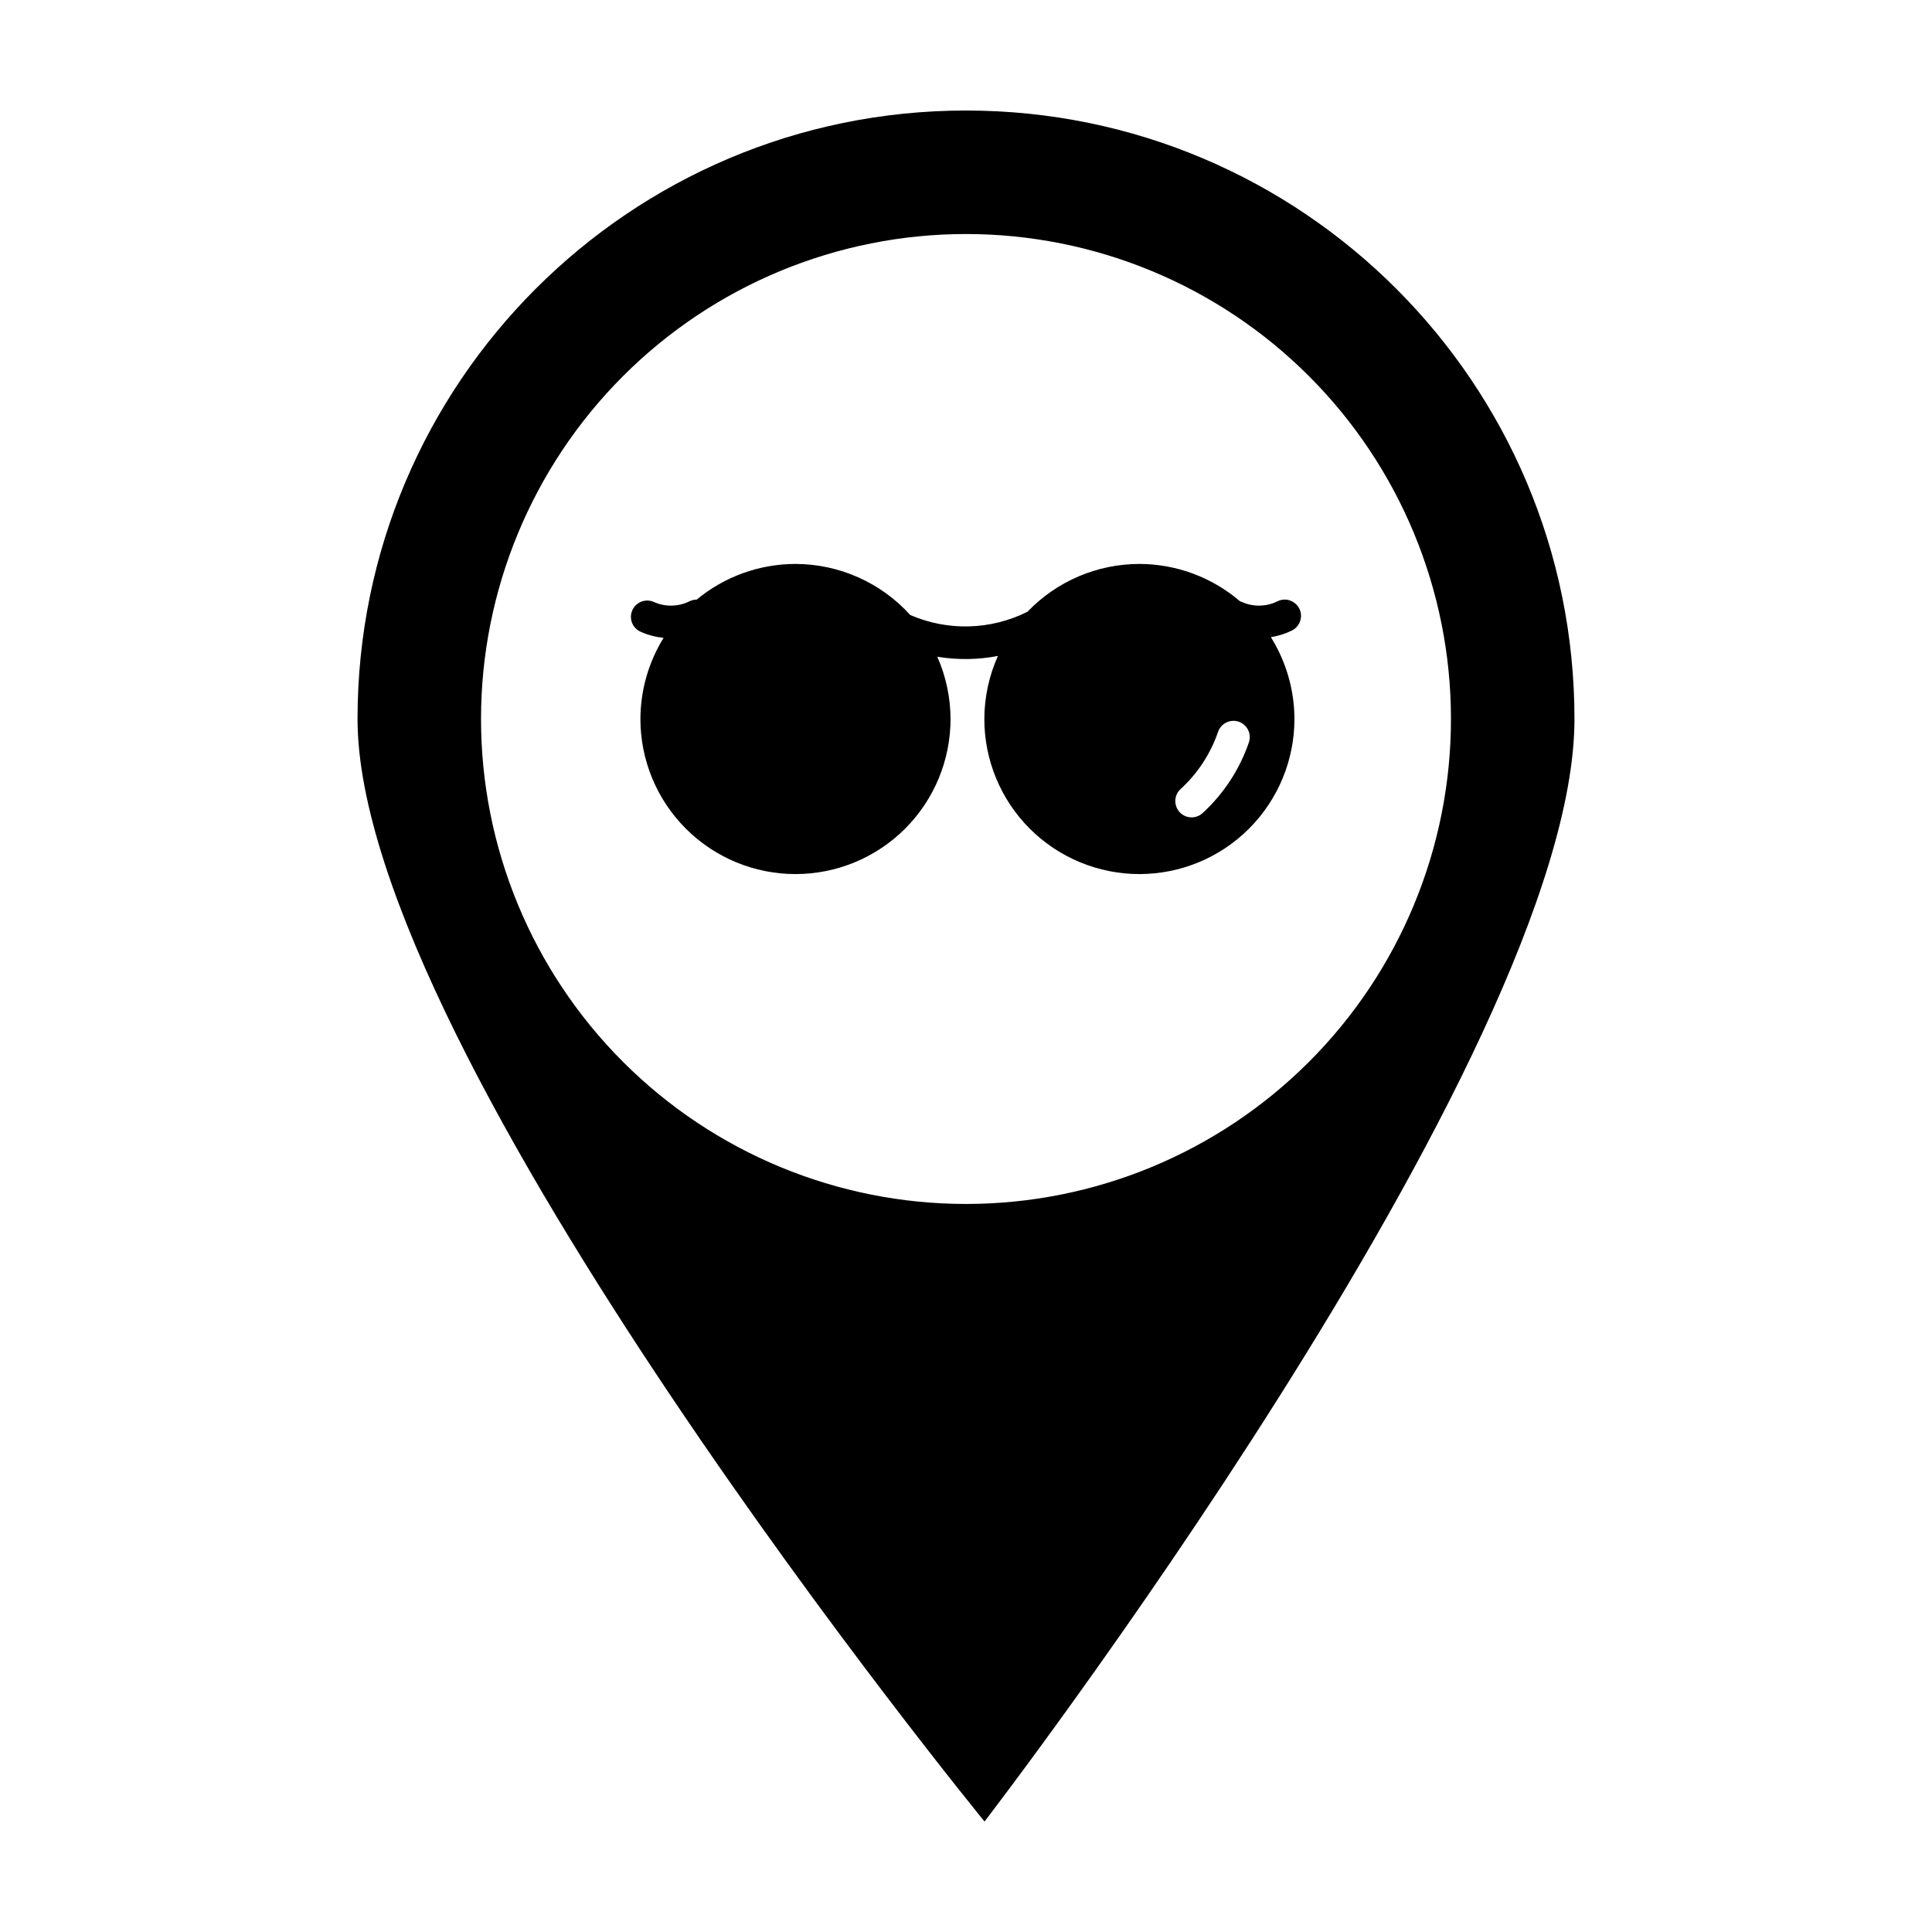
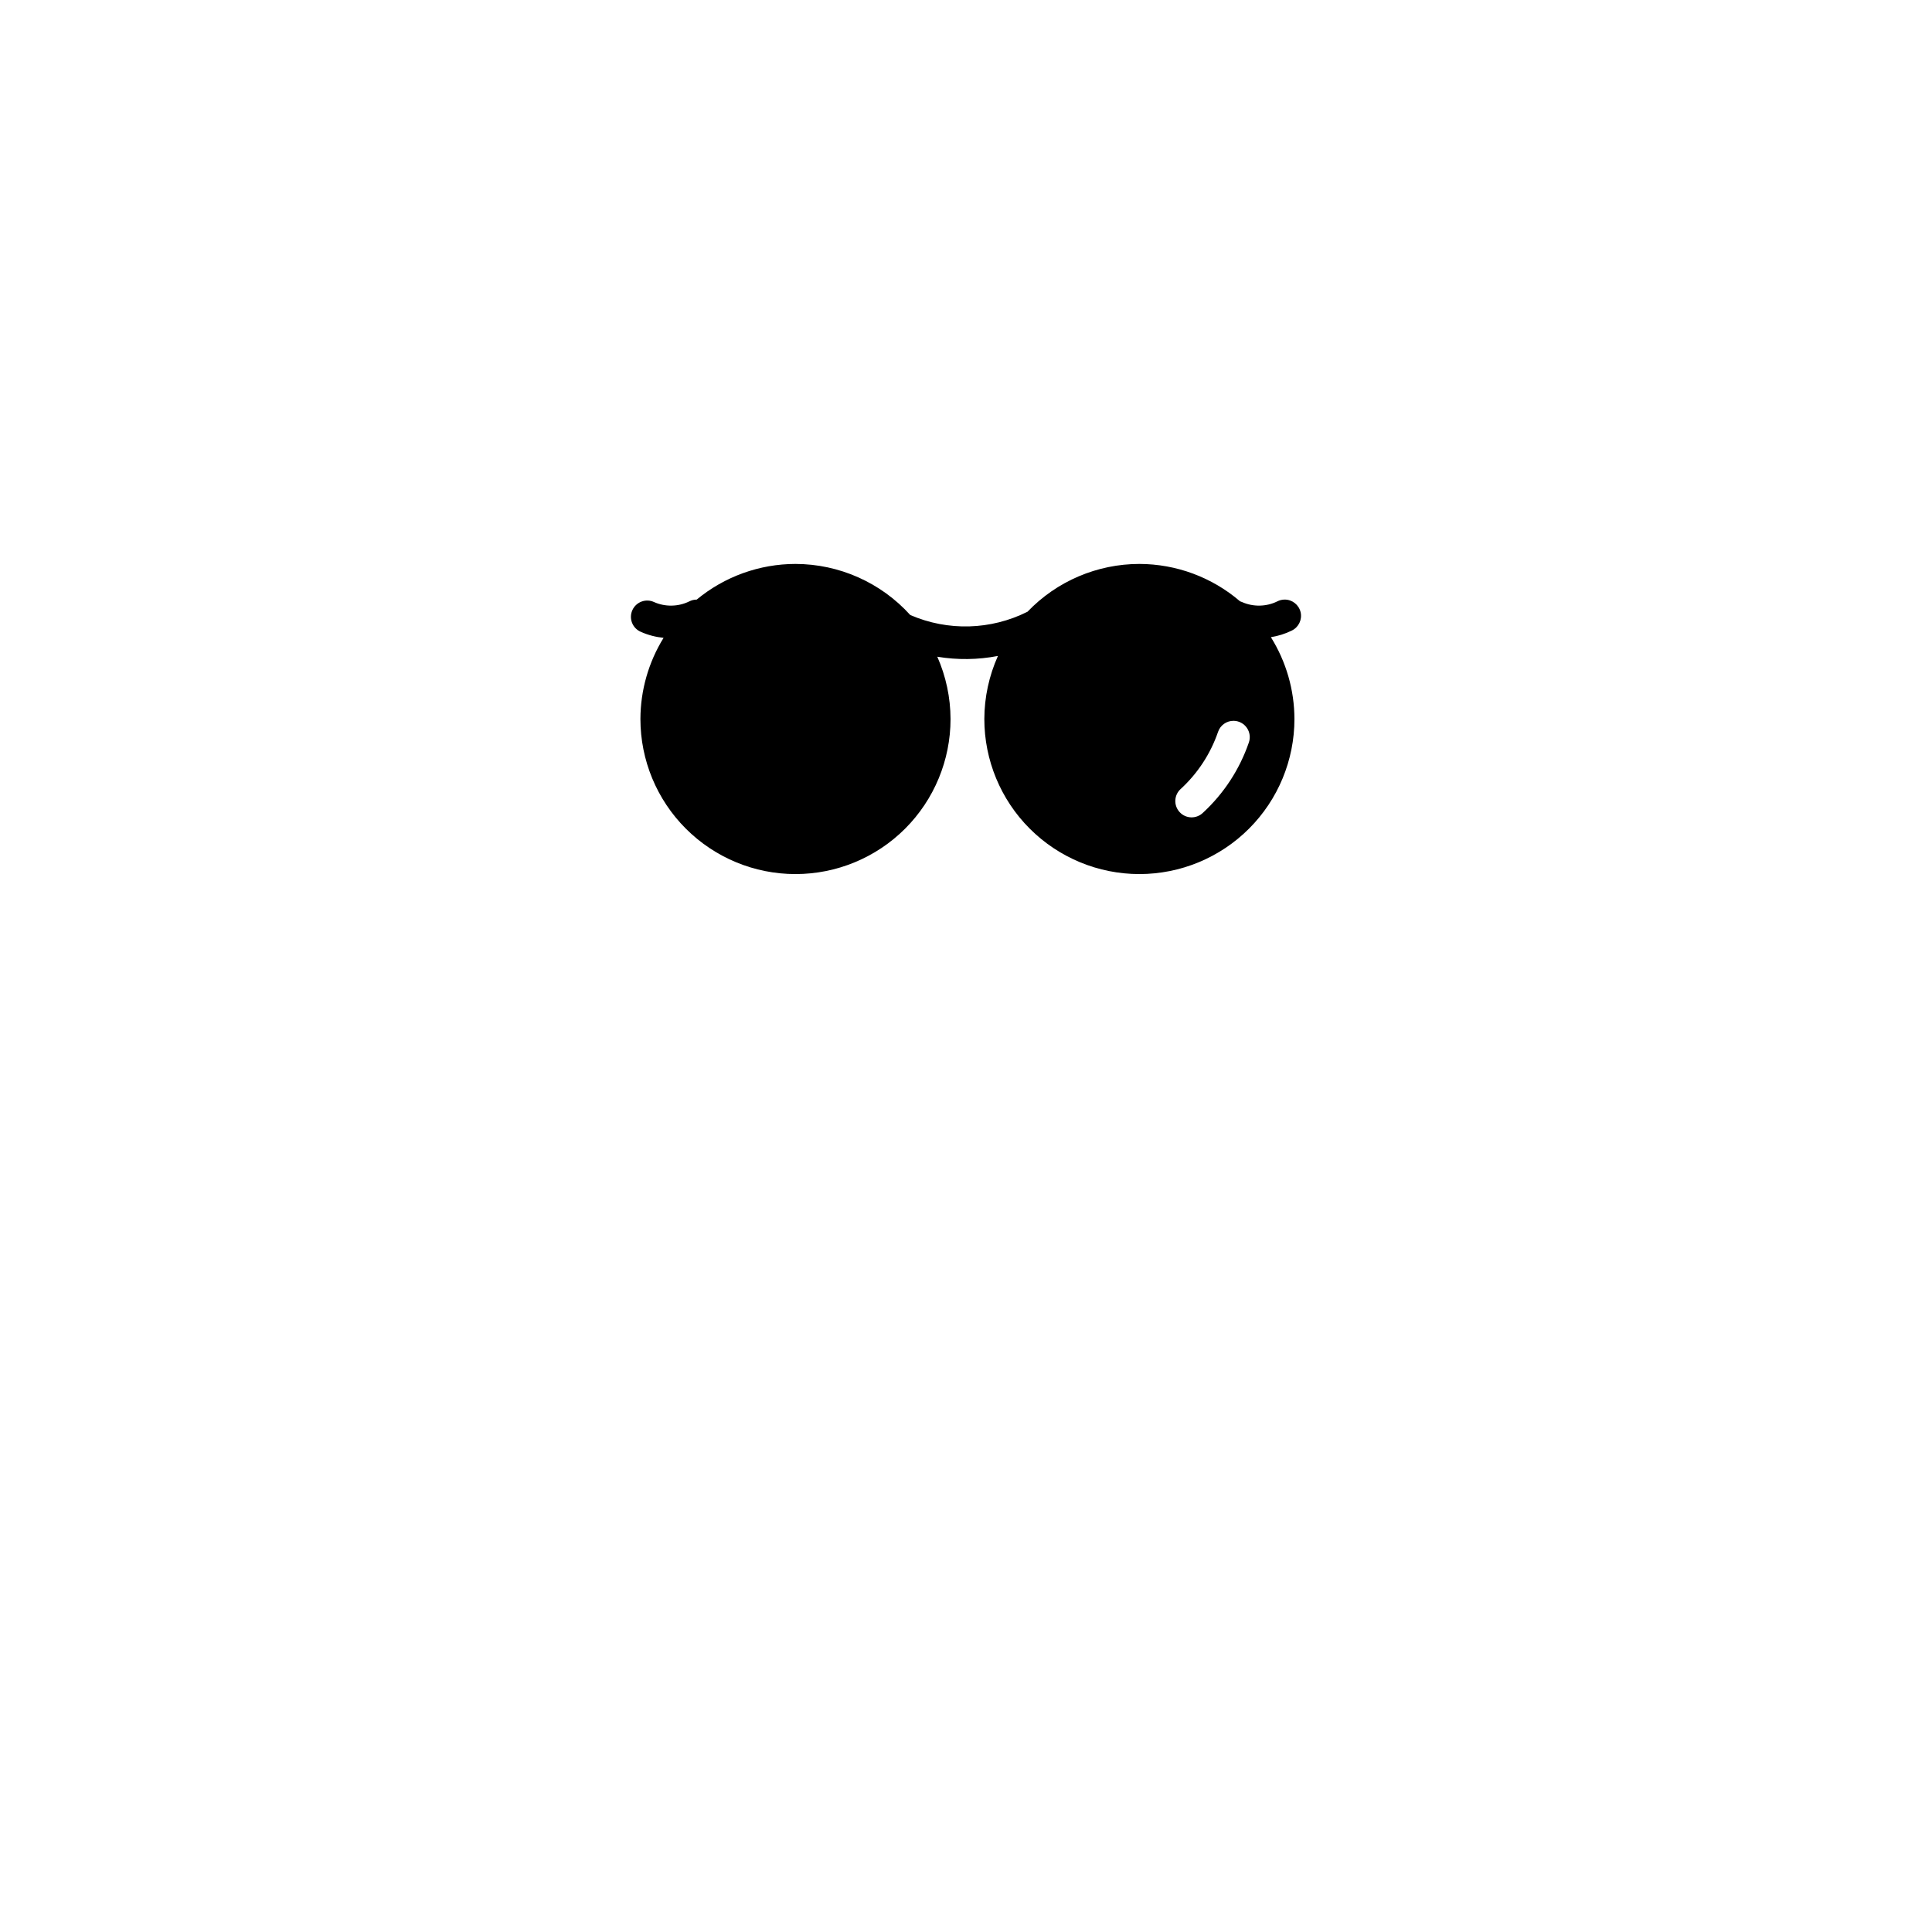
<svg xmlns="http://www.w3.org/2000/svg" fill="#000000" width="800px" height="800px" version="1.1" viewBox="144 144 512 512">
  <g>
-     <path d="m400 173.29c-89.059 0-161.25 72.195-161.25 161.25 0 89.059 166.16 292.18 166.16 292.18s156.34-203.12 156.34-292.18c0-89.059-72.195-161.25-161.25-161.25zm0 32.73c34.086 0 66.773 13.543 90.875 37.645 24.105 24.102 37.645 56.793 37.645 90.879 0 34.086-13.539 66.773-37.641 90.875-24.105 24.105-56.793 37.645-90.879 37.645s-66.777-13.539-90.879-37.645c-24.102-24.102-37.645-56.789-37.645-90.875 0-34.09 13.543-66.777 37.645-90.879 24.102-24.105 56.793-37.645 90.879-37.645z" />
    <path d="m354.8 293.45c-9.555 0.012-18.805 3.352-26.164 9.449h-0.016c-0.68 0-1.348 0.164-1.953 0.477-2.879 1.426-6.383 1.5-9.328 0.18-1.047-0.488-2.246-0.535-3.328-0.129-1.082 0.402-1.957 1.223-2.43 2.277-0.473 1.055-0.504 2.254-0.086 3.332 0.418 1.074 1.25 1.941 2.312 2.398 1.938 0.867 3.981 1.395 6.047 1.602-3.992 6.465-6.117 13.91-6.137 21.508 0 10.898 4.328 21.348 12.035 29.055 7.707 7.707 18.156 12.039 29.055 12.039s21.352-4.332 29.059-12.035c7.703-7.707 12.035-18.16 12.035-29.059-0.016-5.684-1.211-11.305-3.508-16.504 5.328 0.883 10.773 0.82 16.07-0.207-2.359 5.254-3.59 10.949-3.606 16.711 0 10.898 4.328 21.352 12.035 29.059 7.707 7.703 18.16 12.035 29.059 12.035 10.898-0.004 21.348-4.332 29.051-12.039 7.707-7.707 12.035-18.156 12.035-29.055-0.016-7.668-2.18-15.18-6.242-21.684 1.902-0.309 3.766-0.875 5.527-1.746h-0.004c1.828-0.867 2.805-2.891 2.356-4.863-0.453-1.973-2.215-3.367-4.238-3.356-0.676 0.004-1.348 0.168-1.949 0.48-2.879 1.426-6.383 1.5-9.328 0.18h-0.004c-0.172-0.082-0.352-0.152-0.539-0.207-7.426-6.371-16.883-9.879-26.664-9.898-11.199 0.004-21.91 4.582-29.656 12.668-9.73 4.879-21.098 5.184-31.062 0.871h-0.004c-7.777-8.602-18.824-13.52-30.422-13.539zm116.16 41.574c1.391 0.027 2.688 0.723 3.477 1.871 0.793 1.145 0.98 2.606 0.508 3.914-2.445 7.09-6.609 13.465-12.117 18.551-0.832 0.824-1.965 1.273-3.137 1.25-1.172-0.027-2.281-0.527-3.074-1.391-0.797-0.859-1.207-2.004-1.141-3.176 0.066-1.168 0.605-2.262 1.496-3.023 4.461-4.121 7.828-9.281 9.809-15.023v-0.004c0.59-1.797 2.285-3 4.18-2.969z" />
  </g>
</svg>